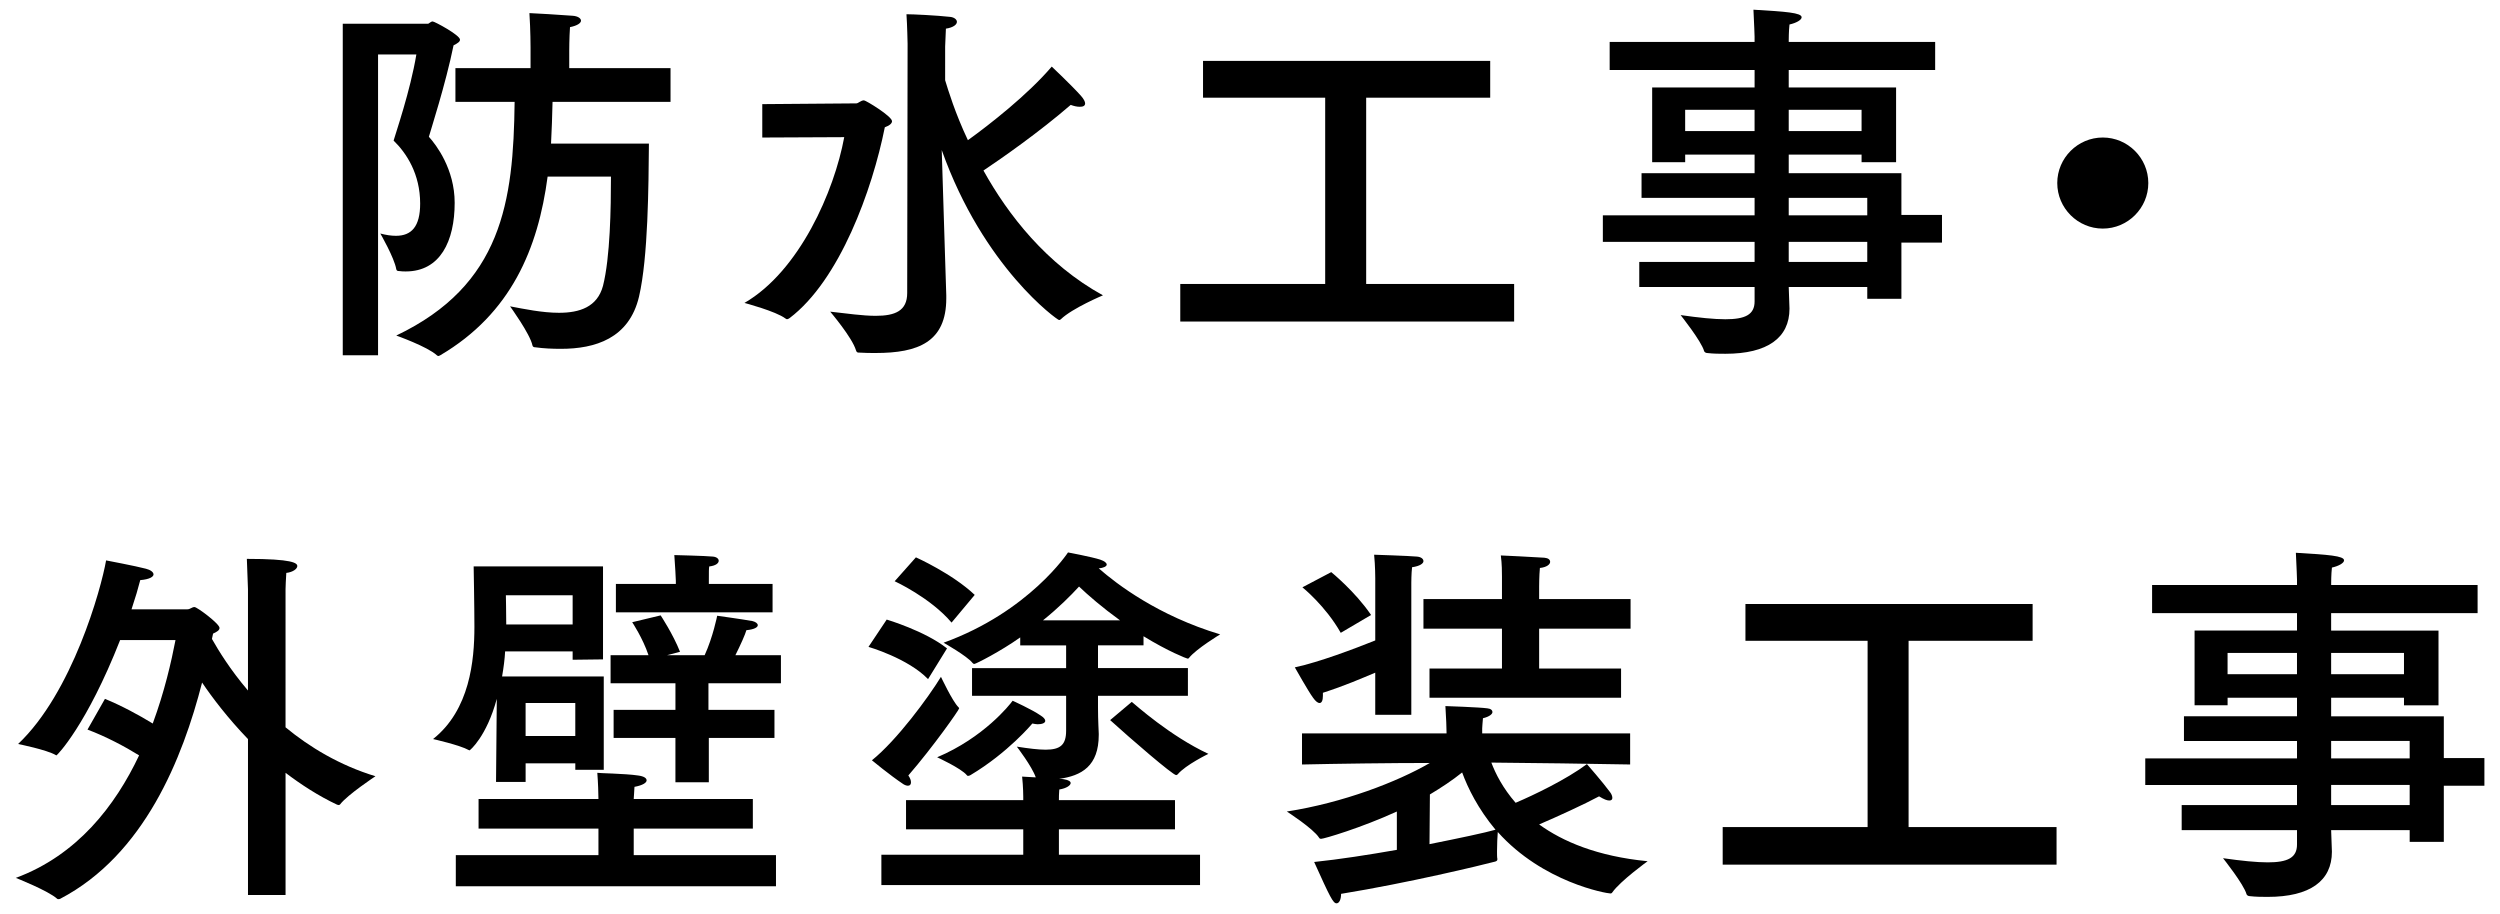
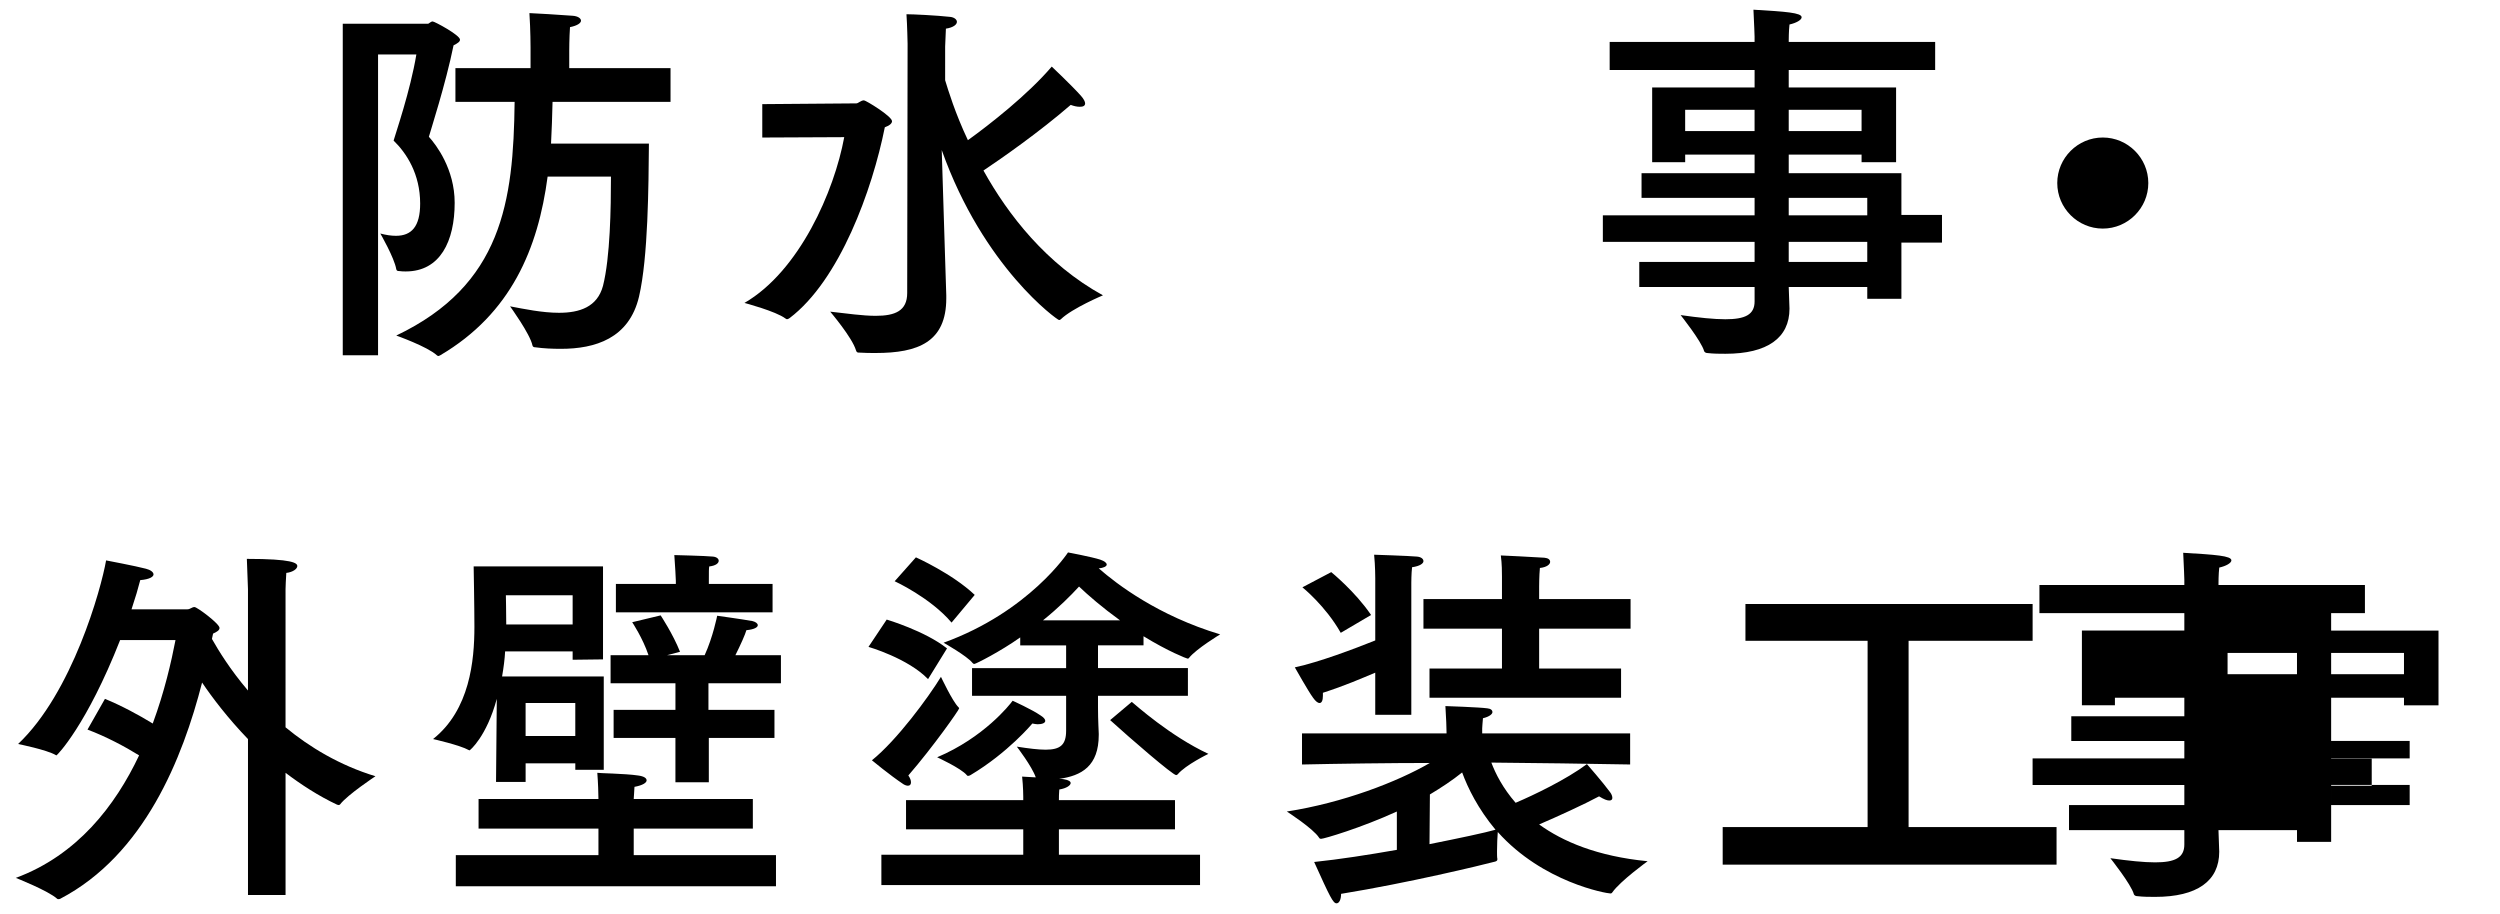
<svg xmlns="http://www.w3.org/2000/svg" enable-background="new 0 0 145 53" height="53" viewBox="0 0 145 53" width="145">
  <path d="m21.927 3.158v17.448h-2.047v-19.23h4.951c.044 0 .154-.132.264-.132s1.585.792 1.585 1.056c0 .11-.11.198-.374.33-.462 2.267-1.343 4.973-1.431 5.303.418.462 1.496 1.87 1.496 3.829 0 2.222-.836 3.982-2.838 3.982-.11 0-.242 0-.374-.022-.11 0-.154-.021-.176-.11-.11-.66-.924-2.068-.924-2.068.33.089.638.133.902.133.902 0 1.408-.528 1.408-1.871 0-1.716-.792-2.926-1.54-3.652.11-.396.968-2.882 1.32-4.994h-2.222zm16.964 2.75h-6.843c-.021.814-.044 1.629-.088 2.421h5.677c-.021 2.442-.044 6.601-.572 8.867-.572 2.442-2.552 3.036-4.533 3.036-.506 0-.99-.021-1.474-.088-.088 0-.154-.022-.176-.11-.132-.66-1.298-2.267-1.298-2.267.814.154 1.87.375 2.838.375 1.188 0 2.222-.33 2.552-1.562.418-1.65.462-4.533.462-6.337h-3.674c-.55 4.158-2.112 7.943-6.227 10.363-.044.022-.088.044-.11.044s-.066-.021-.088-.044c-.55-.506-2.354-1.144-2.354-1.144 6.139-2.927 6.799-7.768 6.865-13.555h-3.433v-1.957h4.357v-1.21s0-.99-.066-1.98c.154 0 1.958.109 2.508.154.308.021.484.153.484.285 0 .133-.198.286-.638.375-.044.638-.044 1.363-.044 1.363v1.013h5.875z" />
  <path d="m44.212 7.977v-1.937l5.457-.044c.11 0 .264-.176.44-.176.11 0 1.628.924 1.628 1.21 0 .11-.11.242-.418.353-.726 3.631-2.618 8.867-5.523 11.067-.066.044-.11.066-.154.066-.022 0-.044-.022-.088-.044-.55-.418-2.376-.902-2.376-.902 3.19-1.849 5.214-6.491 5.787-9.615zm10.606-3.323c.176.572.572 1.893 1.32 3.477 1.254-.902 3.477-2.641 4.863-4.269 0 0 1.166 1.1 1.694 1.694.176.197.242.352.242.439 0 .154-.132.198-.308.198s-.352-.044-.528-.11c-1.804 1.562-4.004 3.103-5.061 3.807 1.43 2.574 3.652 5.436 6.931 7.239 0 0-1.782.748-2.442 1.387-.044.044-.066.044-.11.044-.088 0-4.379-3.037-6.799-9.857l.198 6.358s.044 1.343.066 2.068v.176c0 2.53-1.628 3.169-4.093 3.169-.308 0-.616 0-.924-.022-.132 0-.176 0-.22-.132-.22-.748-1.496-2.244-1.496-2.244.99.11 1.892.242 2.64.242 1.122 0 1.826-.286 1.826-1.32l.023-14.456s-.022-1.122-.066-1.716c.374 0 1.738.065 2.53.153.242.023.396.155.396.287 0 .154-.198.33-.638.396-.022.418-.044 1.034-.044 1.034z" />
-   <path d="m86.433 5.666h-7.195v10.804h8.582v2.179h-19.364v-2.179h8.405v-10.804h-7.085v-2.134h16.656v2.134z" />
  <path d="m112.239 4.061h-8.493v1.012h6.227v4.335h-2.002v-.44h-4.225v1.078h6.535v2.42h2.354v1.606h-2.354v3.257h-1.98v-.682h-4.555c.021.659.044 1.121.044 1.254 0 1.694-1.276 2.618-3.719 2.618-.33 0-.682 0-1.056-.044-.066 0-.154-.044-.176-.11-.154-.572-1.364-2.09-1.364-2.09 1.078.153 1.937.242 2.597.242 1.144 0 1.694-.265 1.694-1.034v-.836h-6.689v-1.453h6.689v-1.166h-8.801v-1.54h8.801v-1.012h-6.557v-1.431h6.557v-1.078h-4.026v.44h-1.915v-4.335h5.941v-1.011h-8.406v-1.629h8.405v-.308s-.022-.748-.066-1.562c1.871.11 2.795.176 2.795.44 0 .154-.309.33-.704.418-.044.374-.044.902-.044.902v.109h8.493zm-14.5 2.309v1.232h4.026v-1.232zm6.007 0v1.232h4.225v-1.232zm0 5.106v1.012h4.555v-1.012zm0 2.551v1.166h4.555v-1.166z" />
  <path d="m121.962 13.258c-1.452 0-2.641-1.188-2.641-2.641s1.188-2.641 2.641-2.641 2.64 1.188 2.64 2.641-1.188 2.641-2.64 2.641z" />
  <path d="m16.561 42.184c1.386 1.144 3.124 2.2 5.215 2.838 0 0-1.628 1.078-2.046 1.628-.022.022-.044.044-.088.044-.021 0-.044-.021-.088-.021-1.078-.506-2.09-1.166-2.992-1.849v7.085h-2.179v-9.043c-1.166-1.21-2.068-2.398-2.662-3.278-1.122 4.378-3.345 9.989-8.229 12.542-.046.02-.067.02-.111.02-.022 0-.044 0-.066-.021-.506-.463-2.398-1.211-2.398-1.211 3.564-1.32 5.765-4.18 7.151-7.106-.814-.507-1.937-1.101-2.993-1.496l1.012-1.782c.968.396 1.98.945 2.772 1.43.682-1.848 1.078-3.586 1.32-4.841h-3.212c-1.936 4.929-3.652 6.689-3.696 6.689 0 0-.022 0-.044-.022-.528-.308-2.178-.638-2.178-.638 3.146-2.971 4.819-8.999 5.104-10.649 0 0 1.738.33 2.311.483.264.066.44.198.44.33s-.22.286-.77.33c-.11.44-.286 1.034-.506 1.694h3.234c.176 0 .265-.132.418-.132s1.452.968 1.452 1.21c0 .133-.132.221-.374.33l-.066.309c.374.66 1.056 1.782 2.09 2.992v-5.875s-.044-1.342-.065-1.76c2.662 0 2.926.242 2.926.418 0 .153-.242.352-.638.396-.022.198-.044.946-.044.946z" />
  <path d="m34.974 38.244-1.761.022v-.484h-3.916c-.022.44-.088.946-.176 1.452h5.897v5.413h-1.65v-.374h-2.882v1.078h-1.716l.044-4.818c-.594 2.2-1.562 2.992-1.584 2.992 0 0-.022-.022-.044-.022-.506-.286-2.068-.638-2.068-.638 2.134-1.694 2.398-4.555 2.398-6.513 0-1.167-.044-3.499-.044-3.499h7.503v5.391zm8.691 9.814h-6.909v1.54h8.251v1.805h-18.57v-1.805h8.273v-1.54h-6.953v-1.716h6.953c0-.286-.022-.969-.066-1.519 0 .022 1.628.044 2.354.154.352.044.506.154.506.286s-.22.286-.704.374c-.022.242-.022.506-.044.704h6.909zm-14.324-13.532s.021 1.1.021 1.694h3.851v-1.694zm1.144 6.249v1.914h2.882v-1.914zm14.808-1.144h-4.203v1.54h3.829v1.628h-3.807v2.574h-1.937v-2.574h-3.585v-1.628h3.586v-1.54h-3.762v-1.629h2.2c-.33-.989-.946-1.914-.946-1.914l1.65-.396s.726 1.1 1.123 2.112l-.749.197h2.178c.484-1.056.727-2.288.727-2.288s1.43.198 2.046.309c.176.044.308.132.308.241 0 .11-.176.242-.66.287-.066.241-.33.836-.638 1.451h2.641v1.63zm-.484-4.115h-9.087v-1.649h3.477v-.177c0-.132-.044-.88-.088-1.496 0 0 1.826.044 2.244.088.22.022.33.133.33.242 0 .133-.154.286-.55.33-.022.132-.022.242-.022.902v.11h3.696z" />
  <path d="m53.827 39.389c-1.166-1.21-3.455-1.87-3.455-1.87l1.057-1.584s2.222.659 3.498 1.672zm-.99 5.984c0 .133-.066.198-.176.198-.066 0-.154-.021-.264-.088-.792-.528-1.826-1.386-1.826-1.386 1.452-1.166 3.278-3.652 4.005-4.841 0 0 .66 1.408 1.012 1.76.022.022.044.044.044.066 0 .088-1.518 2.244-2.948 3.895.108.155.153.287.153.396zm16.062-5.017h-5.215v.66c0 .792.044 1.431.044 1.54v.066c0 1.805-.99 2.377-2.311 2.553.11 0 .198 0 .286.021.286.044.396.133.396.221 0 .132-.242.308-.66.374-.022.197-.022.506-.022.616h6.733v1.693h-6.733v1.475h8.185v1.76h-18.482v-1.76h8.229v-1.475h-6.799v-1.693h6.799v-.197s0-.572-.066-1.167c.022 0 .353.022.792.045-.22-.639-1.1-1.783-1.1-1.783.704.11 1.254.177 1.672.177.858 0 1.188-.286 1.188-1.101v-2.024h-5.457v-1.605h5.457v-1.32h-2.662v-.462c-1.145.813-2.575 1.54-2.663 1.54-.044 0-.066-.022-.11-.066-.309-.396-1.672-1.166-1.672-1.166 4.973-1.804 7.217-5.237 7.217-5.237s1.408.265 1.871.419c.264.088.374.198.374.286 0 .109-.198.197-.462.22 1.056.924 3.454 2.75 7.041 3.828 0 0-1.387.837-1.805 1.364-.021.042-.065.042-.087.042-.044 0-1.122-.418-2.553-1.298v.528h-2.64v1.32h5.215zm-13.708-4.246c-1.232-1.452-3.3-2.398-3.3-2.398l1.232-1.386s2.112.945 3.411 2.178zm3.542 4.533s1.122.506 1.628.858c.176.11.264.22.264.308 0 .133-.198.198-.44.198-.088 0-.198-.021-.308-.044 0 0-1.408 1.694-3.587 2.992-.043.023-.087.045-.131.045-.022 0-.066 0-.088-.045-.33-.396-1.717-1.033-1.717-1.033 2.708-1.145 4.204-3.037 4.379-3.279zm6.227-4.664c-1.034-.748-1.871-1.475-2.376-1.959-.484.528-1.188 1.232-2.09 1.959zm.683 4.73c.22.176 2.222 1.98 4.444 3.015 0 0-1.32.638-1.782 1.188-.022.022-.066.044-.088.044-.198 0-2.641-2.112-3.829-3.19z" />
  <path d="m94.551 44.34c-2.134-.045-5.831-.089-8.053-.11.242.638.66 1.474 1.408 2.332 1.034-.44 2.926-1.342 4.136-2.244 0 0 .924 1.056 1.342 1.628.088.11.132.242.132.33s-.044.154-.176.154-.308-.066-.594-.242c-.858.462-2.398 1.166-3.476 1.629 1.364.989 3.366 1.848 6.292 2.134 0 0-1.584 1.145-2.046 1.804-.021.045-.066.066-.11.066-.22 0-3.917-.638-6.535-3.564-.022.242-.044.748-.044 1.122 0 .177 0 .353.021.44v.021c0 .088-.065.11-.132.133-.836.22-5.017 1.231-8.933 1.87 0 .33-.11.55-.264.55-.198 0-.374-.352-1.298-2.398 1.474-.154 3.168-.418 4.796-.704v-2.223c-2.068.946-4.225 1.585-4.401 1.585-.044 0-.088-.022-.11-.066-.33-.528-1.87-1.519-1.87-1.519 3.256-.506 6.403-1.716 8.295-2.816-2.223 0-5.479.044-7.415.089v-1.805h8.383v-.066c0-.264-.022-.813-.066-1.518 0 0 1.98.065 2.442.132.198.022.286.11.286.22s-.176.265-.55.353c-.022.308-.044.483-.044.594v.286h8.581v1.803zm-12.696-2.883h-2.091v-2.442c-.792.33-1.738.748-3.036 1.166v.176c0 .265-.066.419-.198.419-.088 0-.22-.089-.374-.309-.264-.352-1.056-1.76-1.056-1.76 1.43-.309 3.455-1.078 4.665-1.562v-3.608s0-.727-.066-1.364c0 0 2.024.065 2.486.109.242.022.375.133.375.265s-.198.286-.66.352c-.044.374-.044.902-.044.902v7.656zm-4.092-4.753c-.88-1.562-2.223-2.64-2.223-2.64l1.672-.881s1.386 1.122 2.31 2.486zm16.81-.242h-5.303v2.311h4.752v1.694h-11.111v-1.694h4.203v-2.311h-4.554v-1.716h4.554v-1.101s0-.065 0-.198c0-.264 0-.726-.066-1.231 0 0 1.937.088 2.53.132.22.021.33.11.33.242s-.176.308-.594.352c-.044.463-.044 1.078-.044 1.078v.727h5.303zm-11.662 12.498c1.761-.352 3.213-.66 3.829-.836-1.012-1.21-1.606-2.421-1.936-3.322-.572.462-1.21.88-1.87 1.276z" />
  <path d="m117.893 37.166h-7.195v10.804h8.582v2.179h-19.364v-2.179h8.405v-10.804h-7.085v-2.134h16.656v2.134z" />
-   <path d="m143.699 35.561h-8.493v1.012h6.227v4.335h-2.002v-.44h-4.225v1.078h6.535v2.42h2.354v1.606h-2.354v3.257h-1.98v-.682h-4.555c.021.659.044 1.121.044 1.254 0 1.694-1.276 2.618-3.719 2.618-.33 0-.682 0-1.056-.044-.066 0-.154-.044-.176-.11-.154-.572-1.364-2.09-1.364-2.09 1.078.153 1.937.242 2.597.242 1.144 0 1.694-.265 1.694-1.034v-.836h-6.689v-1.453h6.689v-1.166h-8.801v-1.54h8.801v-1.012h-6.557v-1.431h6.557v-1.078h-4.026v.44h-1.915v-4.335h5.941v-1.012h-8.405v-1.629h8.405v-.308s-.022-.748-.066-1.562c1.871.11 2.795.176 2.795.44 0 .154-.309.33-.704.418-.044.374-.044.902-.044.902v.109h8.493v1.631zm-14.5 2.309v1.232h4.026v-1.232zm6.007 0v1.232h4.225v-1.232zm0 5.106v1.012h4.555v-1.012zm0 2.551v1.166h4.555v-1.166z" />
+   <path d="m143.699 35.561h-8.493v1.012h6.227v4.335h-2.002v-.44h-4.225v1.078v2.42h2.354v1.606h-2.354v3.257h-1.98v-.682h-4.555c.021.659.044 1.121.044 1.254 0 1.694-1.276 2.618-3.719 2.618-.33 0-.682 0-1.056-.044-.066 0-.154-.044-.176-.11-.154-.572-1.364-2.09-1.364-2.09 1.078.153 1.937.242 2.597.242 1.144 0 1.694-.265 1.694-1.034v-.836h-6.689v-1.453h6.689v-1.166h-8.801v-1.54h8.801v-1.012h-6.557v-1.431h6.557v-1.078h-4.026v.44h-1.915v-4.335h5.941v-1.012h-8.405v-1.629h8.405v-.308s-.022-.748-.066-1.562c1.871.11 2.795.176 2.795.44 0 .154-.309.33-.704.418-.044.374-.044.902-.044.902v.109h8.493v1.631zm-14.5 2.309v1.232h4.026v-1.232zm6.007 0v1.232h4.225v-1.232zm0 5.106v1.012h4.555v-1.012zm0 2.551v1.166h4.555v-1.166z" />
  <path d="m0 0h145v53h-145z" fill="none" />
</svg>